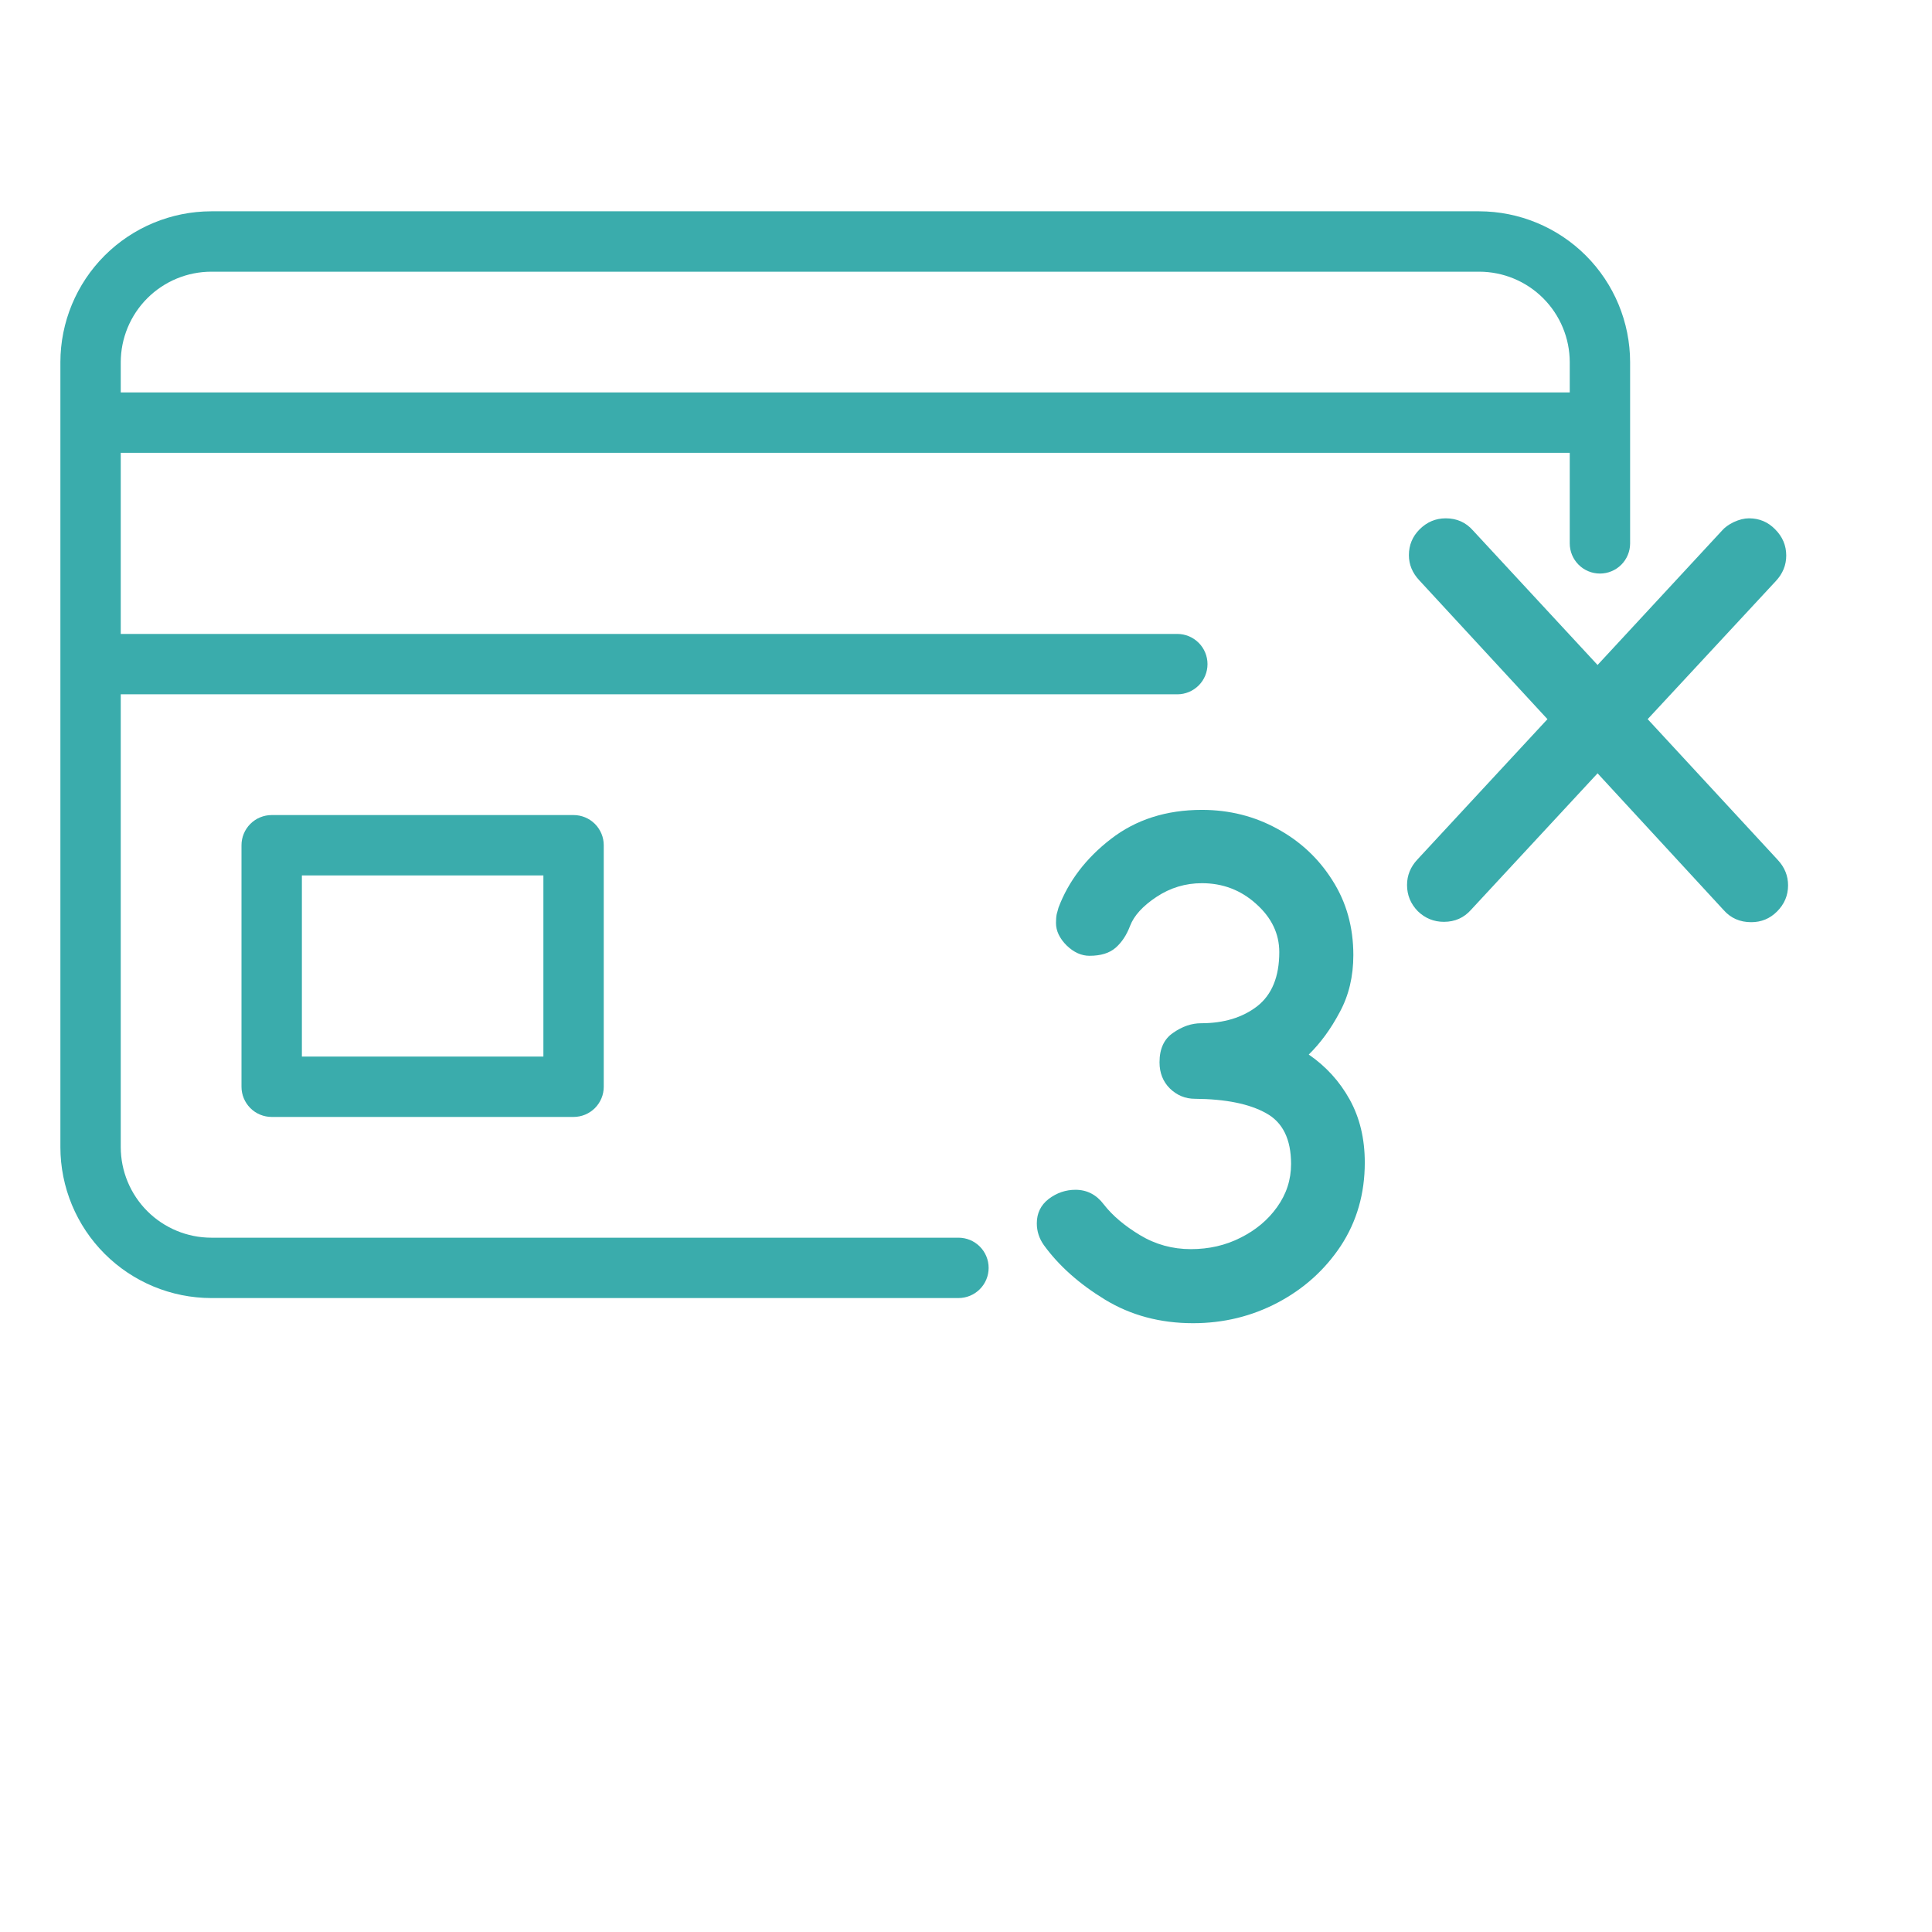
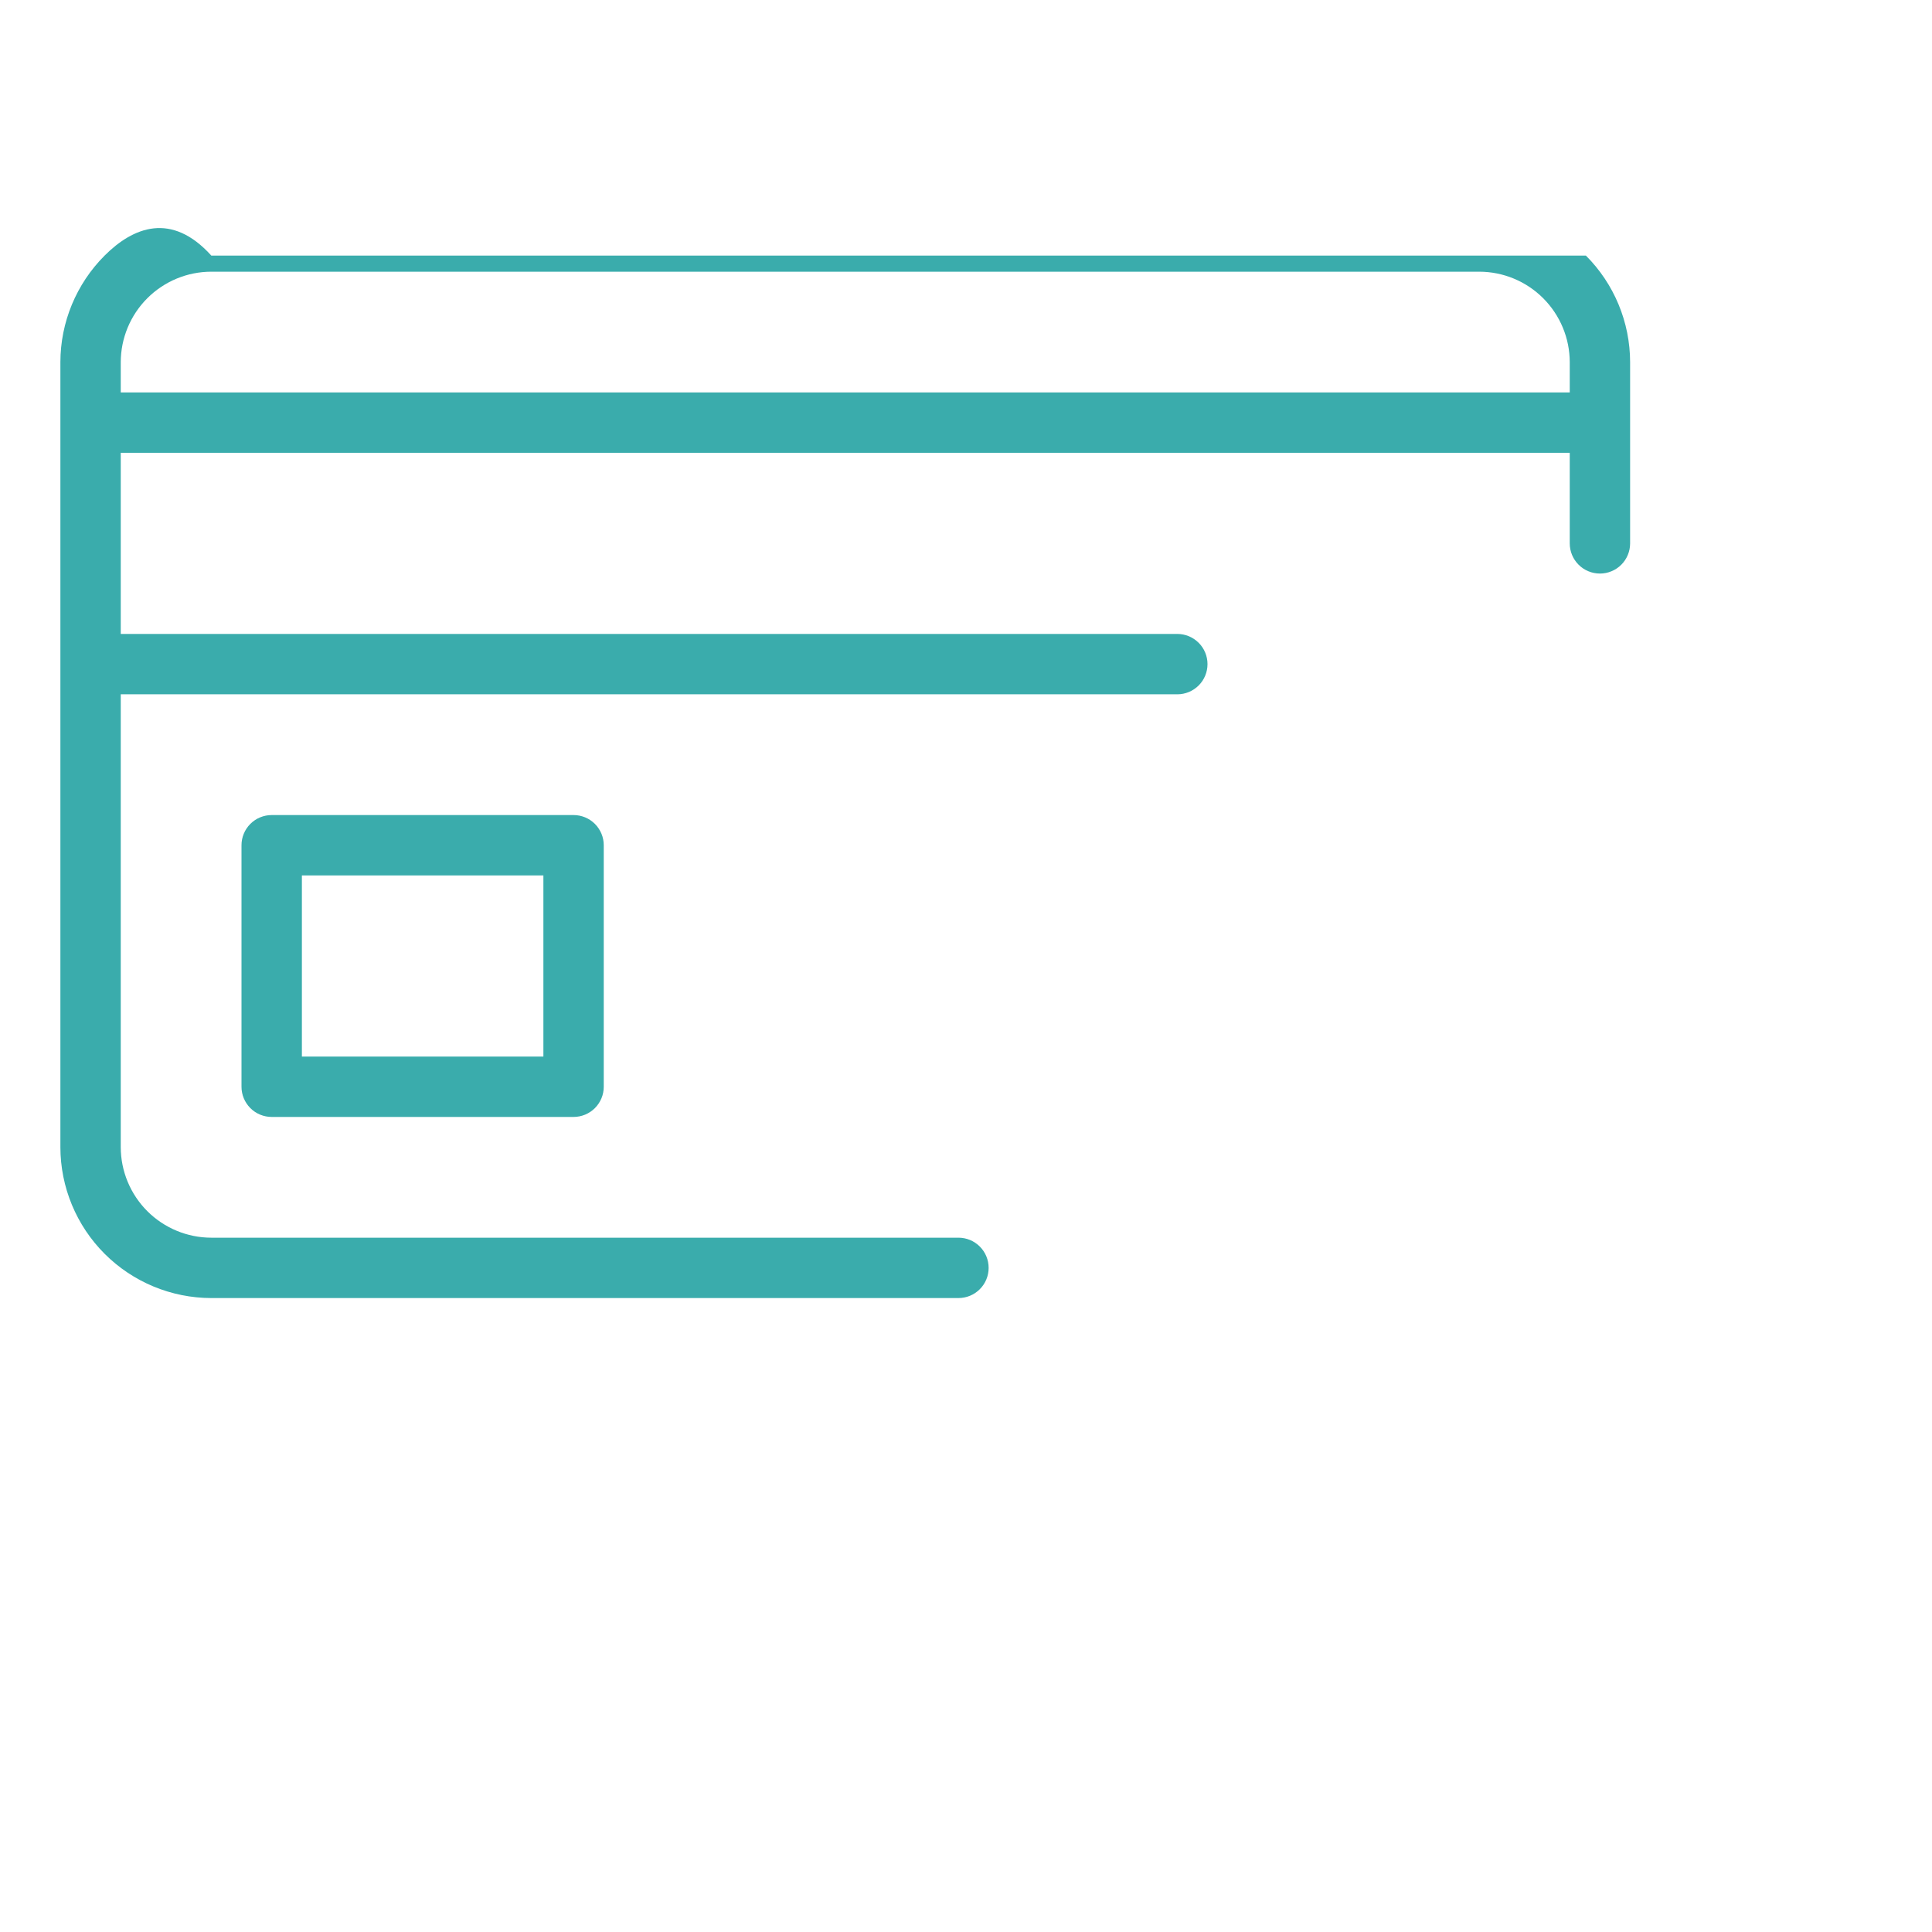
<svg xmlns="http://www.w3.org/2000/svg" width="78" height="78" viewBox="0 0 78 78" fill="none">
-   <path d="M10.969 32.906C10.809 32.906 10.65 32.938 10.502 32.999C10.354 33.06 10.22 33.15 10.107 33.263C9.994 33.376 9.904 33.511 9.843 33.658C9.781 33.806 9.75 33.965 9.75 34.125V43.875C9.75 44.035 9.781 44.194 9.843 44.342C9.904 44.489 9.994 44.624 10.107 44.737C10.22 44.85 10.354 44.94 10.502 45.001C10.65 45.062 10.809 45.094 10.969 45.094H23.156C23.316 45.094 23.475 45.062 23.623 45.001C23.771 44.94 23.905 44.85 24.018 44.737C24.131 44.624 24.221 44.489 24.282 44.342C24.344 44.194 24.375 44.035 24.375 43.875V34.125C24.375 33.965 24.344 33.806 24.282 33.658C24.221 33.511 24.131 33.376 24.018 33.263C23.905 33.15 23.771 33.06 23.623 32.999C23.475 32.938 23.316 32.906 23.156 32.906H10.969ZM21.938 42.656H12.188V35.344H21.938V42.656ZM38.695 49.969H8.531C7.562 49.968 6.633 49.582 5.947 48.897C5.262 48.211 4.876 47.282 4.875 46.312V28.031H47.531C47.855 28.031 48.164 27.903 48.393 27.674C48.622 27.446 48.75 27.136 48.75 26.812C48.75 26.489 48.622 26.179 48.393 25.951C48.164 25.722 47.855 25.594 47.531 25.594H4.875V18.281H63.375V21.938C63.375 22.261 63.503 22.571 63.732 22.799C63.961 23.028 64.27 23.156 64.594 23.156C64.917 23.156 65.227 23.028 65.456 22.799C65.684 22.571 65.812 22.261 65.812 21.938V14.625C65.811 13.009 65.168 11.46 64.026 10.318C62.883 9.176 61.334 8.533 59.719 8.531H8.531C6.916 8.533 5.367 9.176 4.224 10.318C3.082 11.46 2.439 13.009 2.438 14.625V46.312C2.439 47.928 3.082 49.477 4.224 50.619C5.367 51.762 6.916 52.404 8.531 52.406H38.695C39.019 52.406 39.329 52.278 39.557 52.049C39.786 51.821 39.914 51.511 39.914 51.188C39.914 50.864 39.786 50.554 39.557 50.326C39.329 50.097 39.019 49.969 38.695 49.969ZM8.531 10.969H59.719C60.688 10.97 61.618 11.355 62.303 12.041C62.988 12.726 63.374 13.656 63.375 14.625V15.844H4.875V14.625C4.876 13.656 5.262 12.726 5.947 12.041C6.633 11.355 7.562 10.97 8.531 10.969Z" fill="#3AACAC" />
-   <path d="M51.648 38.439C51.648 37.696 51.336 37.046 50.711 36.49C50.096 35.935 49.367 35.657 48.524 35.657C47.859 35.657 47.249 35.841 46.694 36.208C46.139 36.575 45.781 36.967 45.623 37.383C45.484 37.75 45.291 38.043 45.043 38.261C44.795 38.479 44.443 38.588 43.986 38.588C43.659 38.588 43.352 38.449 43.064 38.172C42.776 37.884 42.633 37.581 42.633 37.264C42.633 37.125 42.642 37.006 42.662 36.907C42.692 36.798 42.717 36.709 42.736 36.639C43.143 35.568 43.847 34.646 44.849 33.872C45.861 33.089 47.086 32.697 48.524 32.697C49.625 32.697 50.636 32.95 51.559 33.455C52.491 33.961 53.235 34.656 53.791 35.538C54.356 36.421 54.638 37.428 54.638 38.559C54.638 39.421 54.455 40.19 54.088 40.864C53.731 41.539 53.314 42.109 52.838 42.575C53.532 43.051 54.083 43.656 54.49 44.39C54.896 45.124 55.1 45.972 55.1 46.934C55.1 48.194 54.777 49.315 54.133 50.297C53.488 51.269 52.64 52.032 51.589 52.588C50.537 53.143 49.397 53.421 48.167 53.421C46.838 53.421 45.653 53.103 44.611 52.469C43.57 51.834 42.746 51.1 42.142 50.267C41.953 49.999 41.859 49.707 41.859 49.389C41.859 48.983 42.017 48.655 42.335 48.407C42.662 48.159 43.024 48.035 43.421 48.035C43.887 48.035 44.269 48.234 44.566 48.63C44.914 49.077 45.4 49.488 46.024 49.865C46.649 50.242 47.334 50.431 48.078 50.431C48.812 50.431 49.481 50.277 50.086 49.969C50.701 49.662 51.192 49.25 51.559 48.734C51.936 48.209 52.124 47.629 52.124 46.994C52.124 45.992 51.787 45.308 51.113 44.941C50.438 44.564 49.481 44.371 48.241 44.361C47.854 44.361 47.517 44.222 47.23 43.944C46.952 43.666 46.813 43.314 46.813 42.888C46.813 42.342 46.996 41.946 47.363 41.698C47.73 41.44 48.107 41.311 48.494 41.311C49.407 41.311 50.16 41.083 50.755 40.626C51.35 40.16 51.648 39.431 51.648 38.439Z" fill="#3AACAC" />
-   <path d="M70.612 20.926C71.029 20.926 71.381 21.075 71.669 21.372C71.966 21.67 72.115 22.022 72.115 22.428C72.115 22.815 71.976 23.157 71.699 23.455L66.521 29.034L71.773 34.717C72.051 35.015 72.189 35.357 72.189 35.744C72.189 36.15 72.041 36.502 71.743 36.8C71.456 37.088 71.108 37.231 70.702 37.231C70.246 37.231 69.874 37.068 69.586 36.74L64.498 31.221L59.395 36.725C59.107 37.053 58.74 37.217 58.294 37.217C57.887 37.217 57.535 37.073 57.238 36.785C56.95 36.487 56.806 36.136 56.806 35.729C56.806 35.342 56.945 35 57.223 34.702L62.475 29.034L57.297 23.425C57.02 23.128 56.881 22.791 56.881 22.414C56.881 22.007 57.025 21.66 57.312 21.372C57.61 21.075 57.962 20.926 58.368 20.926C58.815 20.926 59.182 21.09 59.469 21.417L64.498 26.847L69.512 21.432C69.63 21.293 69.794 21.174 70.003 21.075C70.221 20.975 70.424 20.926 70.612 20.926Z" fill="#3AACAC" />
+   <path d="M10.969 32.906C10.809 32.906 10.65 32.938 10.502 32.999C10.354 33.06 10.22 33.15 10.107 33.263C9.994 33.376 9.904 33.511 9.843 33.658C9.781 33.806 9.75 33.965 9.75 34.125V43.875C9.75 44.035 9.781 44.194 9.843 44.342C9.904 44.489 9.994 44.624 10.107 44.737C10.22 44.85 10.354 44.94 10.502 45.001C10.65 45.062 10.809 45.094 10.969 45.094H23.156C23.316 45.094 23.475 45.062 23.623 45.001C23.771 44.94 23.905 44.85 24.018 44.737C24.131 44.624 24.221 44.489 24.282 44.342C24.344 44.194 24.375 44.035 24.375 43.875V34.125C24.375 33.965 24.344 33.806 24.282 33.658C24.221 33.511 24.131 33.376 24.018 33.263C23.905 33.15 23.771 33.06 23.623 32.999C23.475 32.938 23.316 32.906 23.156 32.906H10.969ZM21.938 42.656H12.188V35.344H21.938V42.656ZM38.695 49.969H8.531C7.562 49.968 6.633 49.582 5.947 48.897C5.262 48.211 4.876 47.282 4.875 46.312V28.031H47.531C47.855 28.031 48.164 27.903 48.393 27.674C48.622 27.446 48.75 27.136 48.75 26.812C48.75 26.489 48.622 26.179 48.393 25.951C48.164 25.722 47.855 25.594 47.531 25.594H4.875V18.281H63.375V21.938C63.375 22.261 63.503 22.571 63.732 22.799C63.961 23.028 64.27 23.156 64.594 23.156C64.917 23.156 65.227 23.028 65.456 22.799C65.684 22.571 65.812 22.261 65.812 21.938V14.625C65.811 13.009 65.168 11.46 64.026 10.318H8.531C6.916 8.533 5.367 9.176 4.224 10.318C3.082 11.46 2.439 13.009 2.438 14.625V46.312C2.439 47.928 3.082 49.477 4.224 50.619C5.367 51.762 6.916 52.404 8.531 52.406H38.695C39.019 52.406 39.329 52.278 39.557 52.049C39.786 51.821 39.914 51.511 39.914 51.188C39.914 50.864 39.786 50.554 39.557 50.326C39.329 50.097 39.019 49.969 38.695 49.969ZM8.531 10.969H59.719C60.688 10.97 61.618 11.355 62.303 12.041C62.988 12.726 63.374 13.656 63.375 14.625V15.844H4.875V14.625C4.876 13.656 5.262 12.726 5.947 12.041C6.633 11.355 7.562 10.97 8.531 10.969Z" fill="#3AACAC" />
</svg>